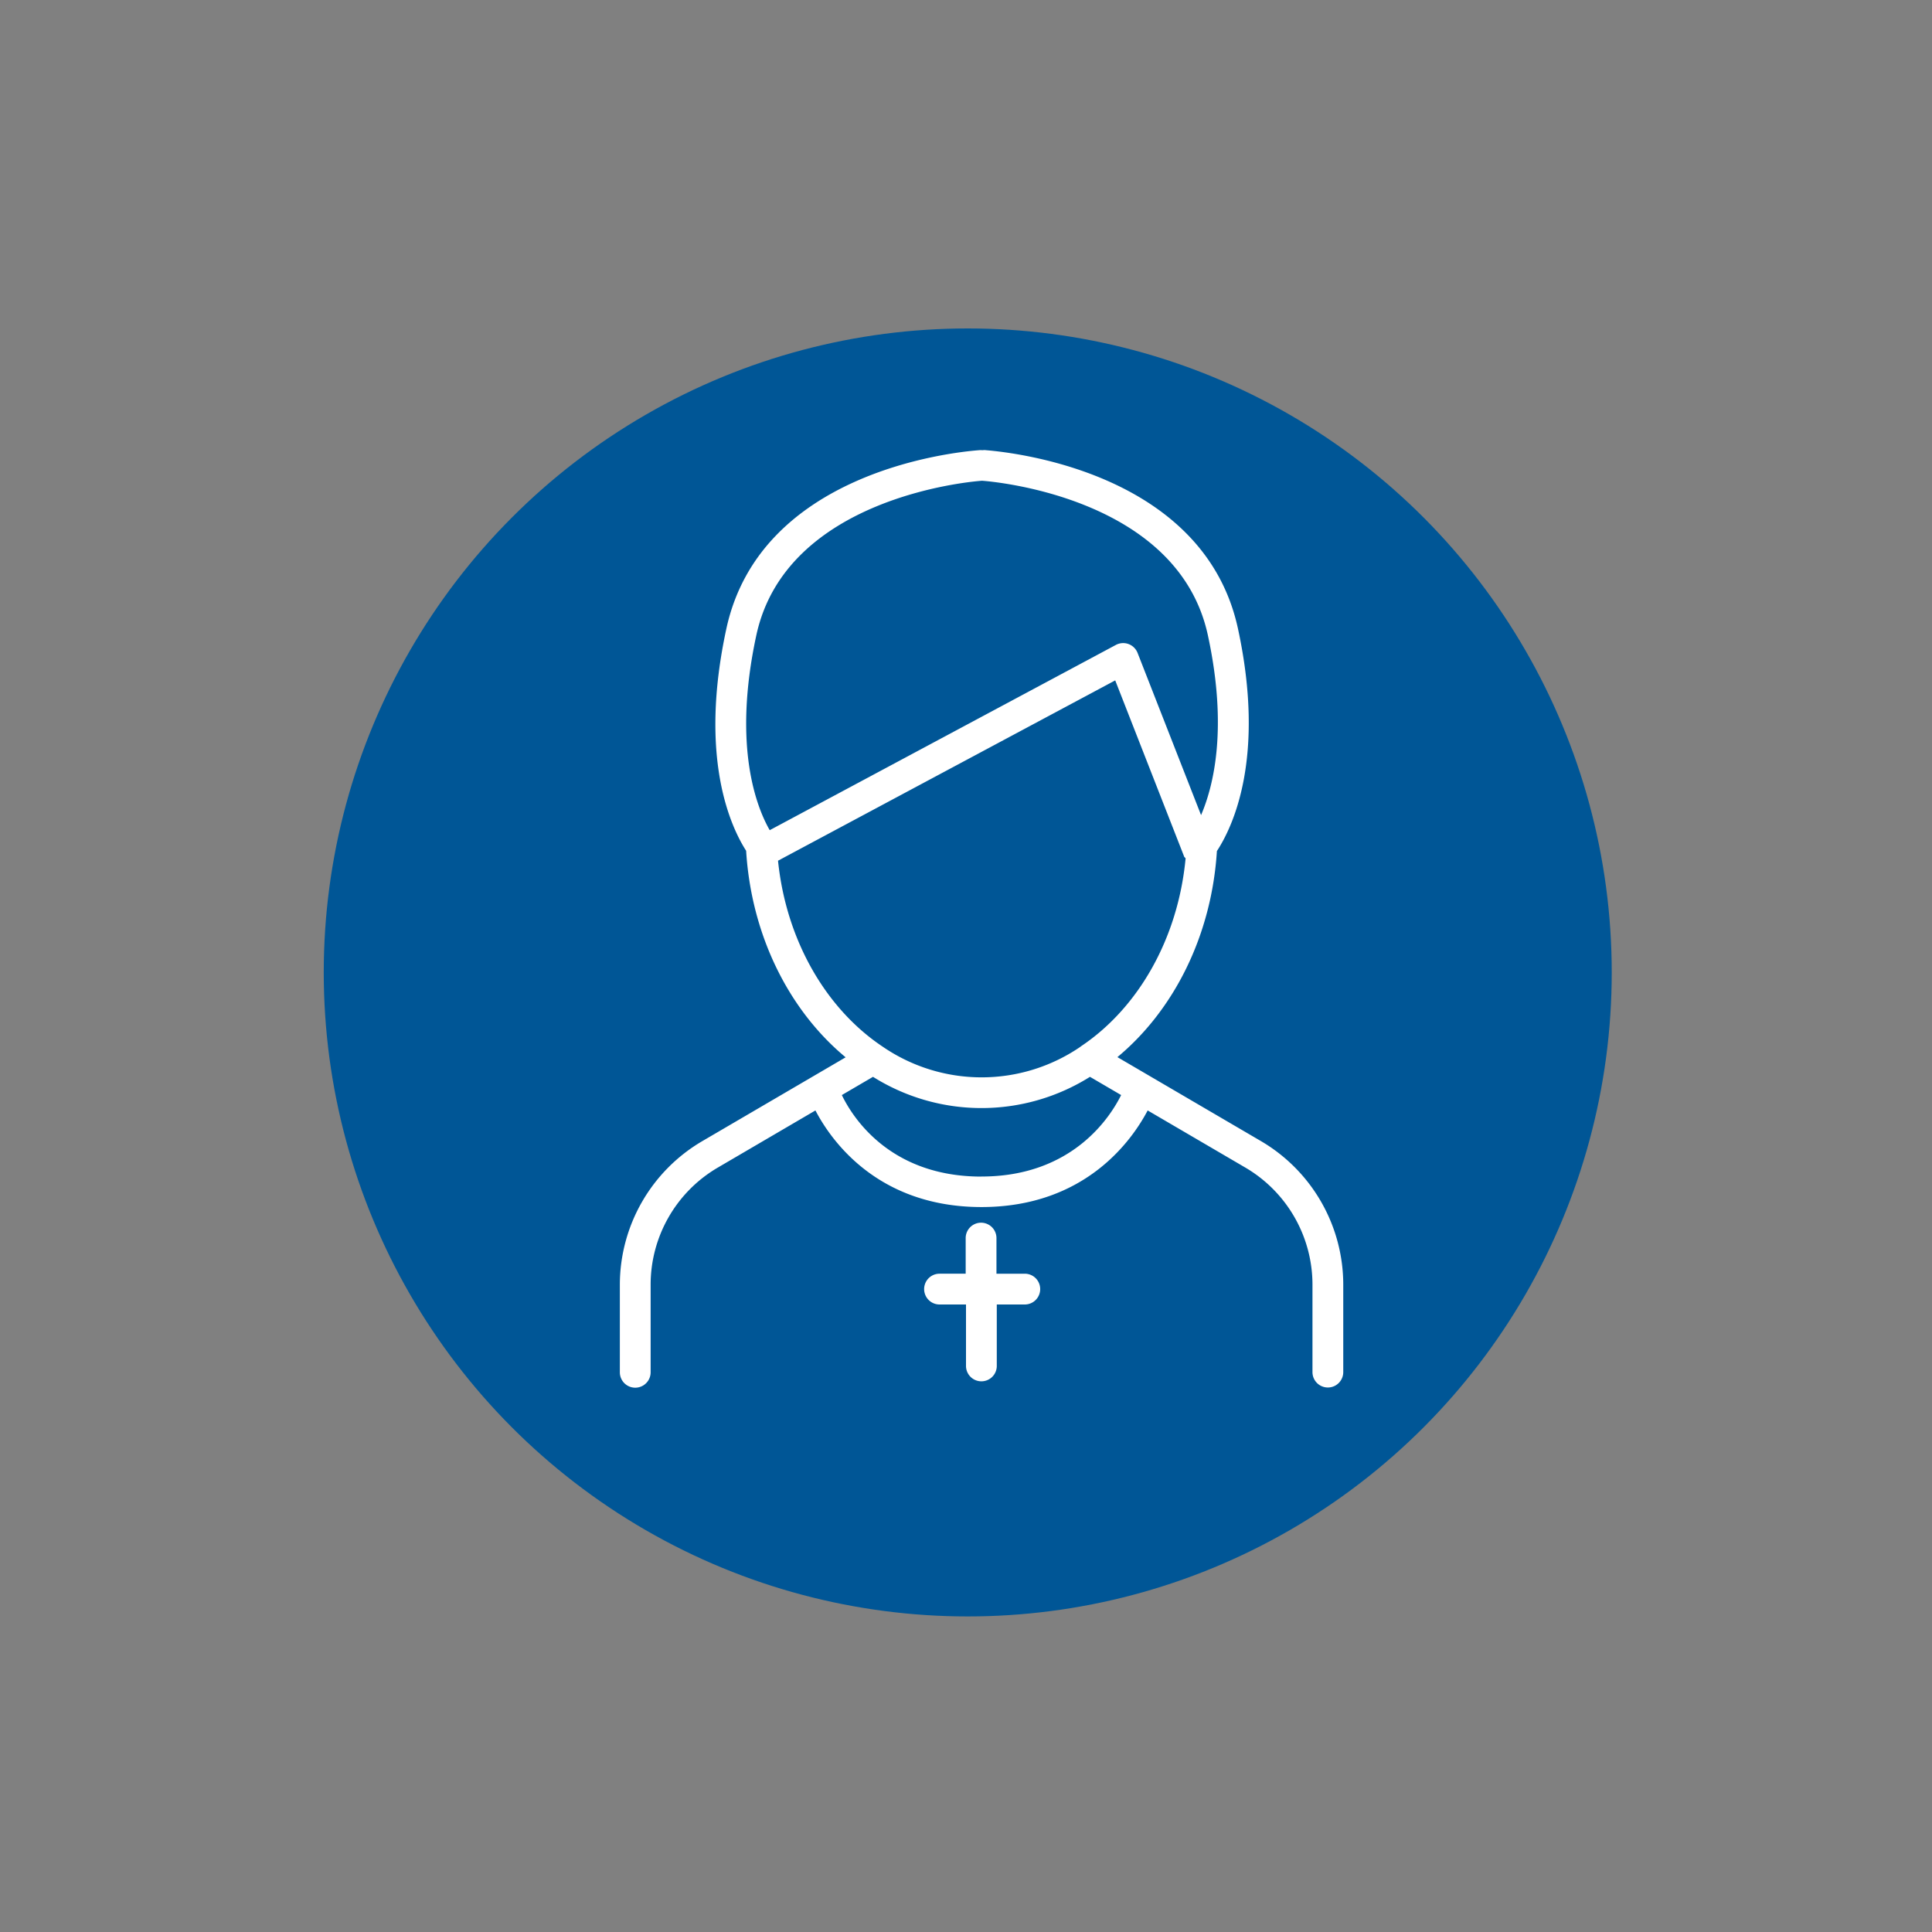
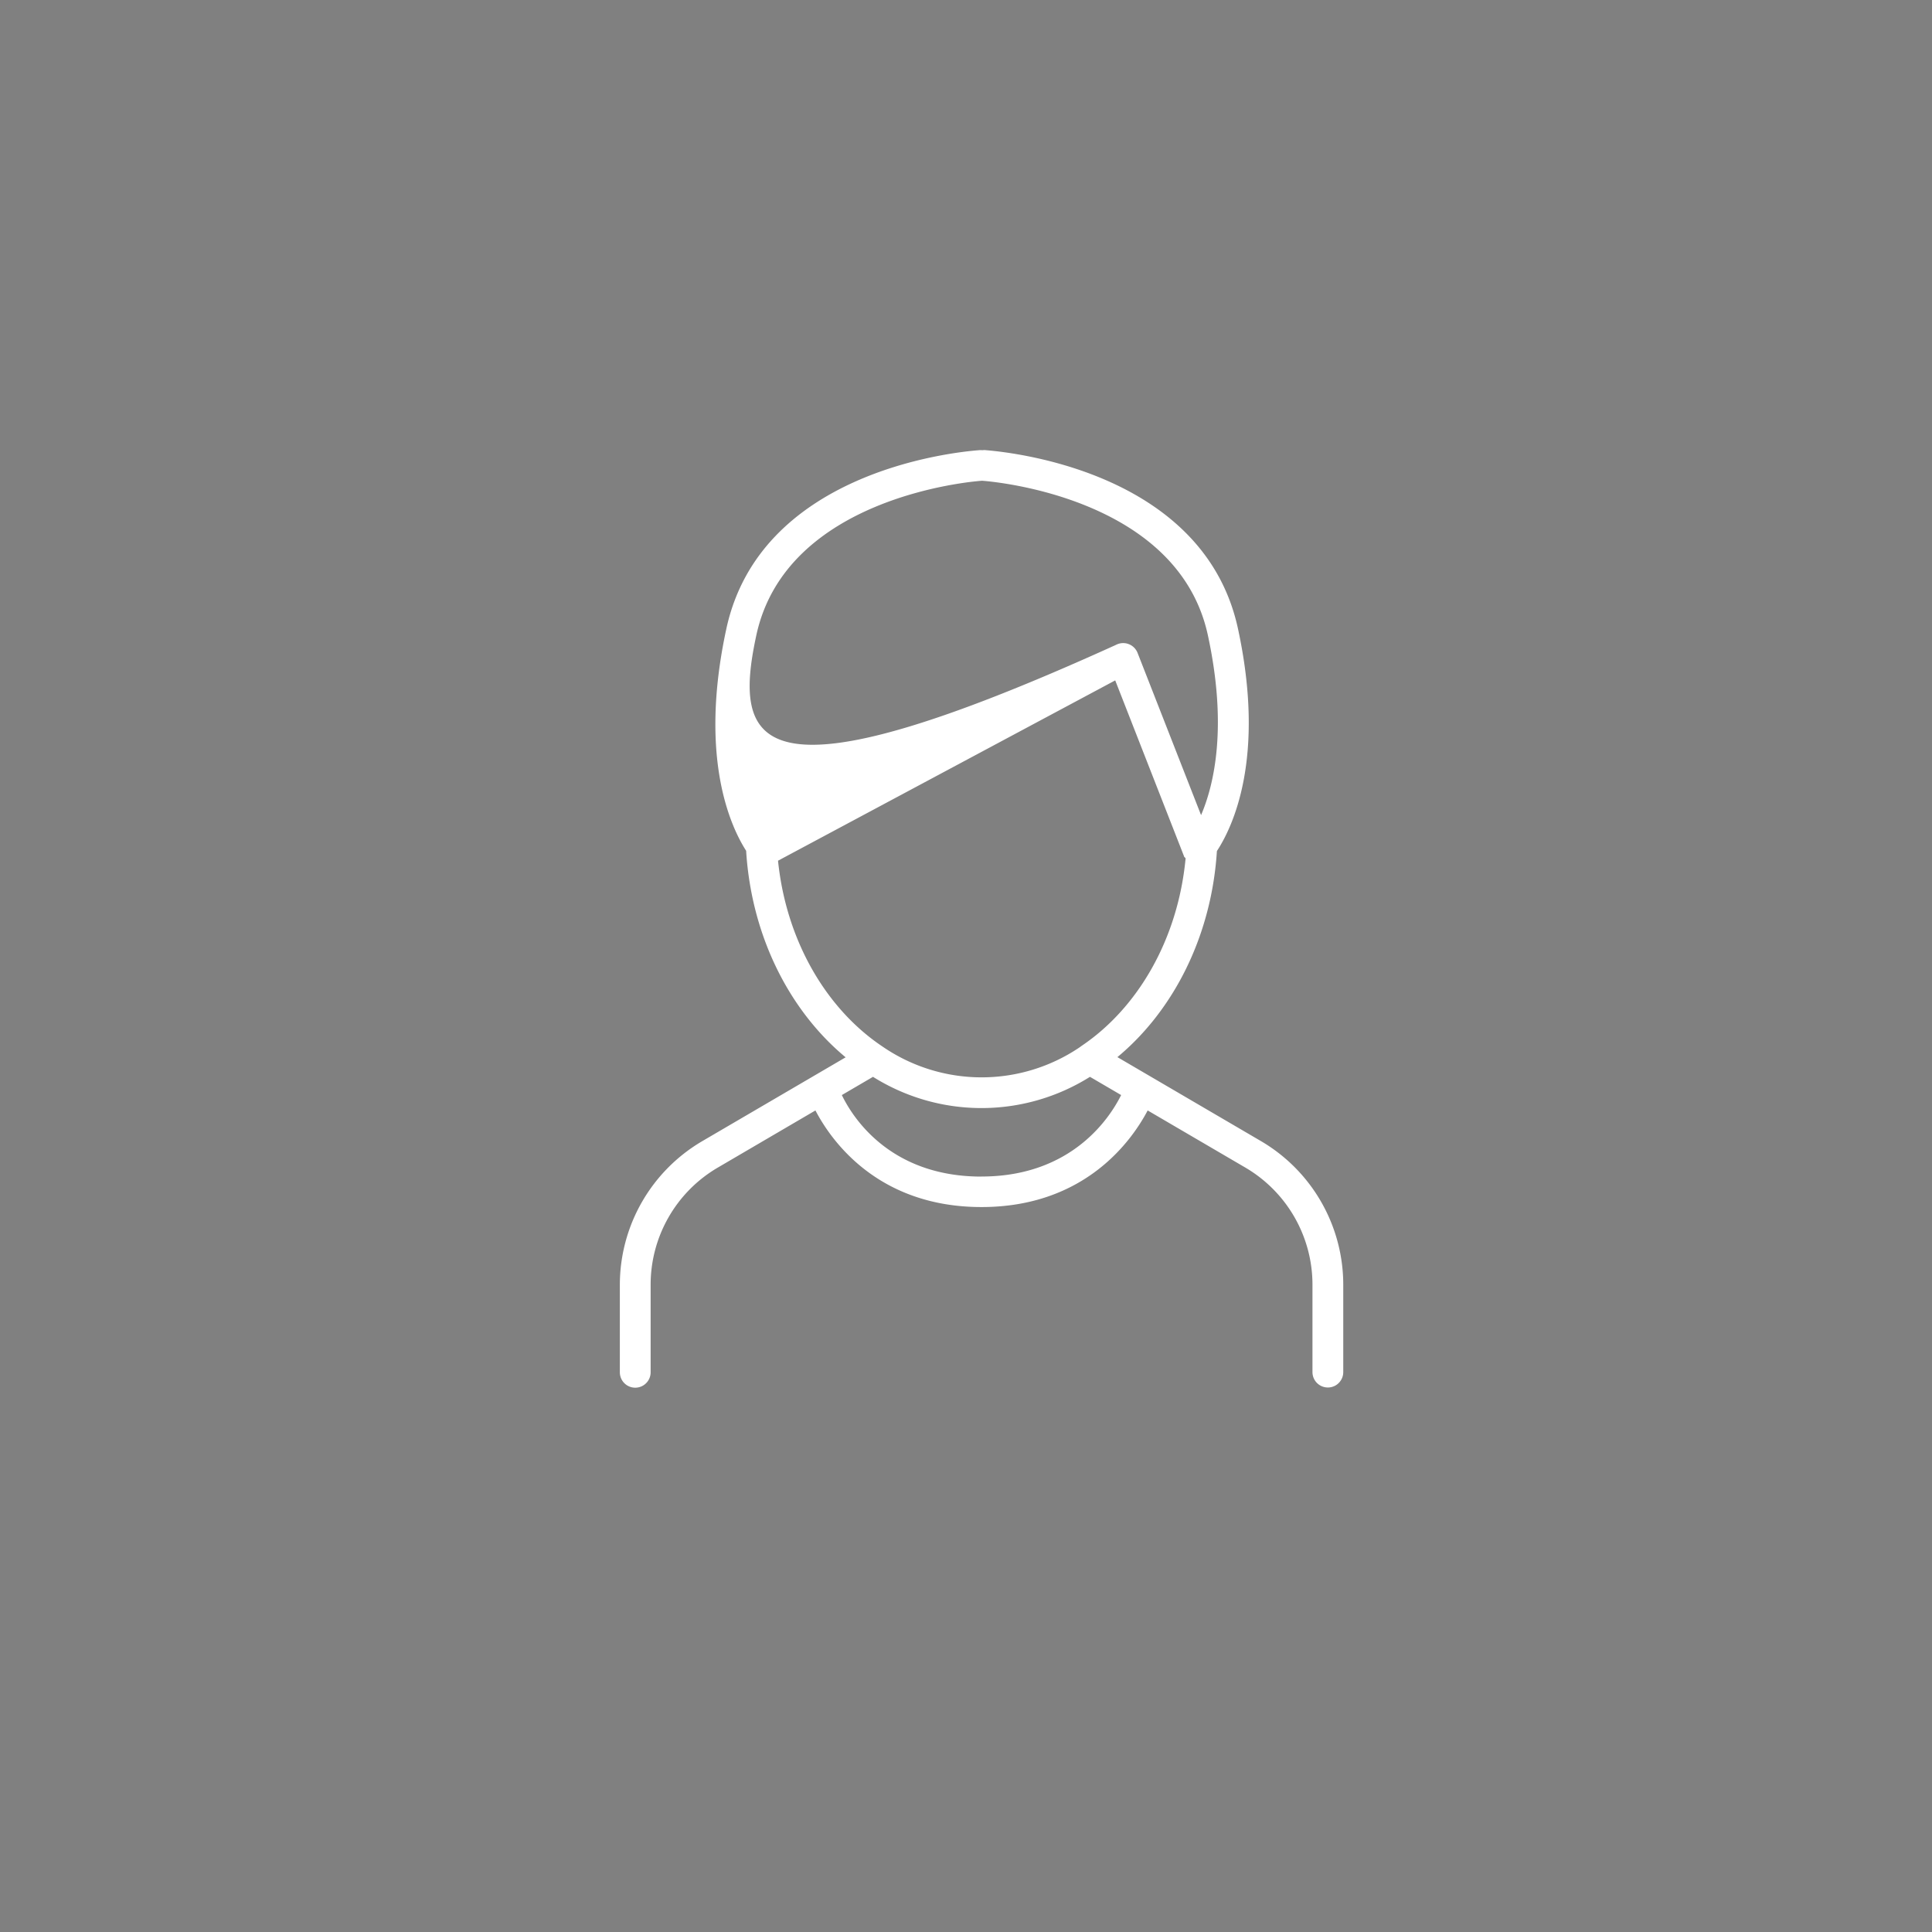
<svg xmlns="http://www.w3.org/2000/svg" id="Layer_1" data-name="Layer 1" viewBox="0 0 300 300">
  <rect x="0" y="0" width="300" height="300" fill="#808080" stroke="none" />
  <defs>
    <style>.cls-1{fill:#005696;}.cls-2{fill:#fff;}</style>
  </defs>
-   <circle class="cls-1" cx="150.27" cy="151" r="100" />
-   <path class="cls-2" d="M195.87,177.23l-22.36-13.08c8.71-7.23,14.62-18.8,15.45-32,2.44-3.72,7.6-14.44,3.28-34.49h0c-5.17-24-34.24-27.35-39.09-27.75a2.33,2.33,0,0,0-.6,0,2.53,2.53,0,0,0-.56,0c-4.5.35-34,3.57-39.21,27.76-4.32,20,.69,30.71,3.08,34.44.82,13.24,6.72,24.83,15.45,32.07l-22.37,13.08a25.87,25.87,0,0,0-12.69,22.21v13.62a2.39,2.39,0,0,0,4.78,0V199.44a21.06,21.06,0,0,1,10.33-18.08l15.26-8.93c2.33,4.47,9.53,15,25.79,15s23.47-10.57,25.8-15l15.25,8.92a21.08,21.08,0,0,1,10.34,18.09v13.62a2.39,2.39,0,1,0,4.78,0V199.44A25.86,25.86,0,0,0,195.87,177.23ZM117.44,98.65c4.61-21.38,33.13-23.87,35.06-24,1.93.14,30.45,2.63,35.06,24,3.1,14.34.92,23.31-1.06,27.92l-9.86-25.19a2.4,2.4,0,0,0-3.36-1.24l-53.76,28.77C117.54,125.45,113.7,116,117.44,98.65Zm3.37,35,52.36-28,10.67,27.27c0,.14.18.23.26.36-1.18,12.54-7.41,23.26-16.19,29.15l-.24.18a27.16,27.16,0,0,1-30.63-.1h0C128.3,156.67,122.08,146.07,120.81,133.64Zm31.59,49.05c-14.32,0-20.08-9.34-21.68-12.66l4.84-2.83a31.68,31.68,0,0,0,33.69,0l4.84,2.83C172.46,173.33,166.61,182.69,152.4,182.69Z" />
-   <path class="cls-2" d="M159.08,197.78h-4.35v-5.53a2.39,2.39,0,0,0-4.78,0v5.53h-4.06a2.39,2.39,0,1,0,0,4.78H150v9.54a2.39,2.39,0,0,0,4.78,0v-9.54h4.35a2.39,2.39,0,1,0,0-4.78Z" />
+   <path class="cls-2" d="M195.87,177.23l-22.36-13.08c8.71-7.23,14.62-18.8,15.45-32,2.44-3.72,7.6-14.44,3.28-34.49h0c-5.17-24-34.24-27.35-39.09-27.75a2.33,2.33,0,0,0-.6,0,2.53,2.53,0,0,0-.56,0c-4.5.35-34,3.57-39.21,27.76-4.32,20,.69,30.71,3.08,34.44.82,13.24,6.72,24.83,15.45,32.07l-22.37,13.08a25.87,25.87,0,0,0-12.69,22.21v13.62a2.39,2.39,0,0,0,4.78,0V199.44a21.06,21.06,0,0,1,10.33-18.08l15.26-8.93c2.33,4.47,9.53,15,25.79,15s23.47-10.57,25.8-15l15.25,8.92a21.08,21.08,0,0,1,10.34,18.09v13.62a2.39,2.39,0,1,0,4.78,0V199.44A25.86,25.86,0,0,0,195.87,177.23ZM117.44,98.65c4.61-21.38,33.13-23.87,35.06-24,1.93.14,30.45,2.63,35.06,24,3.1,14.34.92,23.31-1.06,27.92l-9.86-25.19a2.4,2.4,0,0,0-3.36-1.24C117.54,125.45,113.7,116,117.44,98.65Zm3.37,35,52.36-28,10.67,27.27c0,.14.18.23.26.36-1.18,12.54-7.41,23.26-16.19,29.15l-.24.18a27.16,27.16,0,0,1-30.63-.1h0C128.3,156.67,122.08,146.07,120.81,133.64Zm31.59,49.05c-14.32,0-20.08-9.34-21.68-12.66l4.84-2.83a31.68,31.68,0,0,0,33.69,0l4.84,2.83C172.46,173.33,166.61,182.69,152.4,182.69Z" />
</svg>